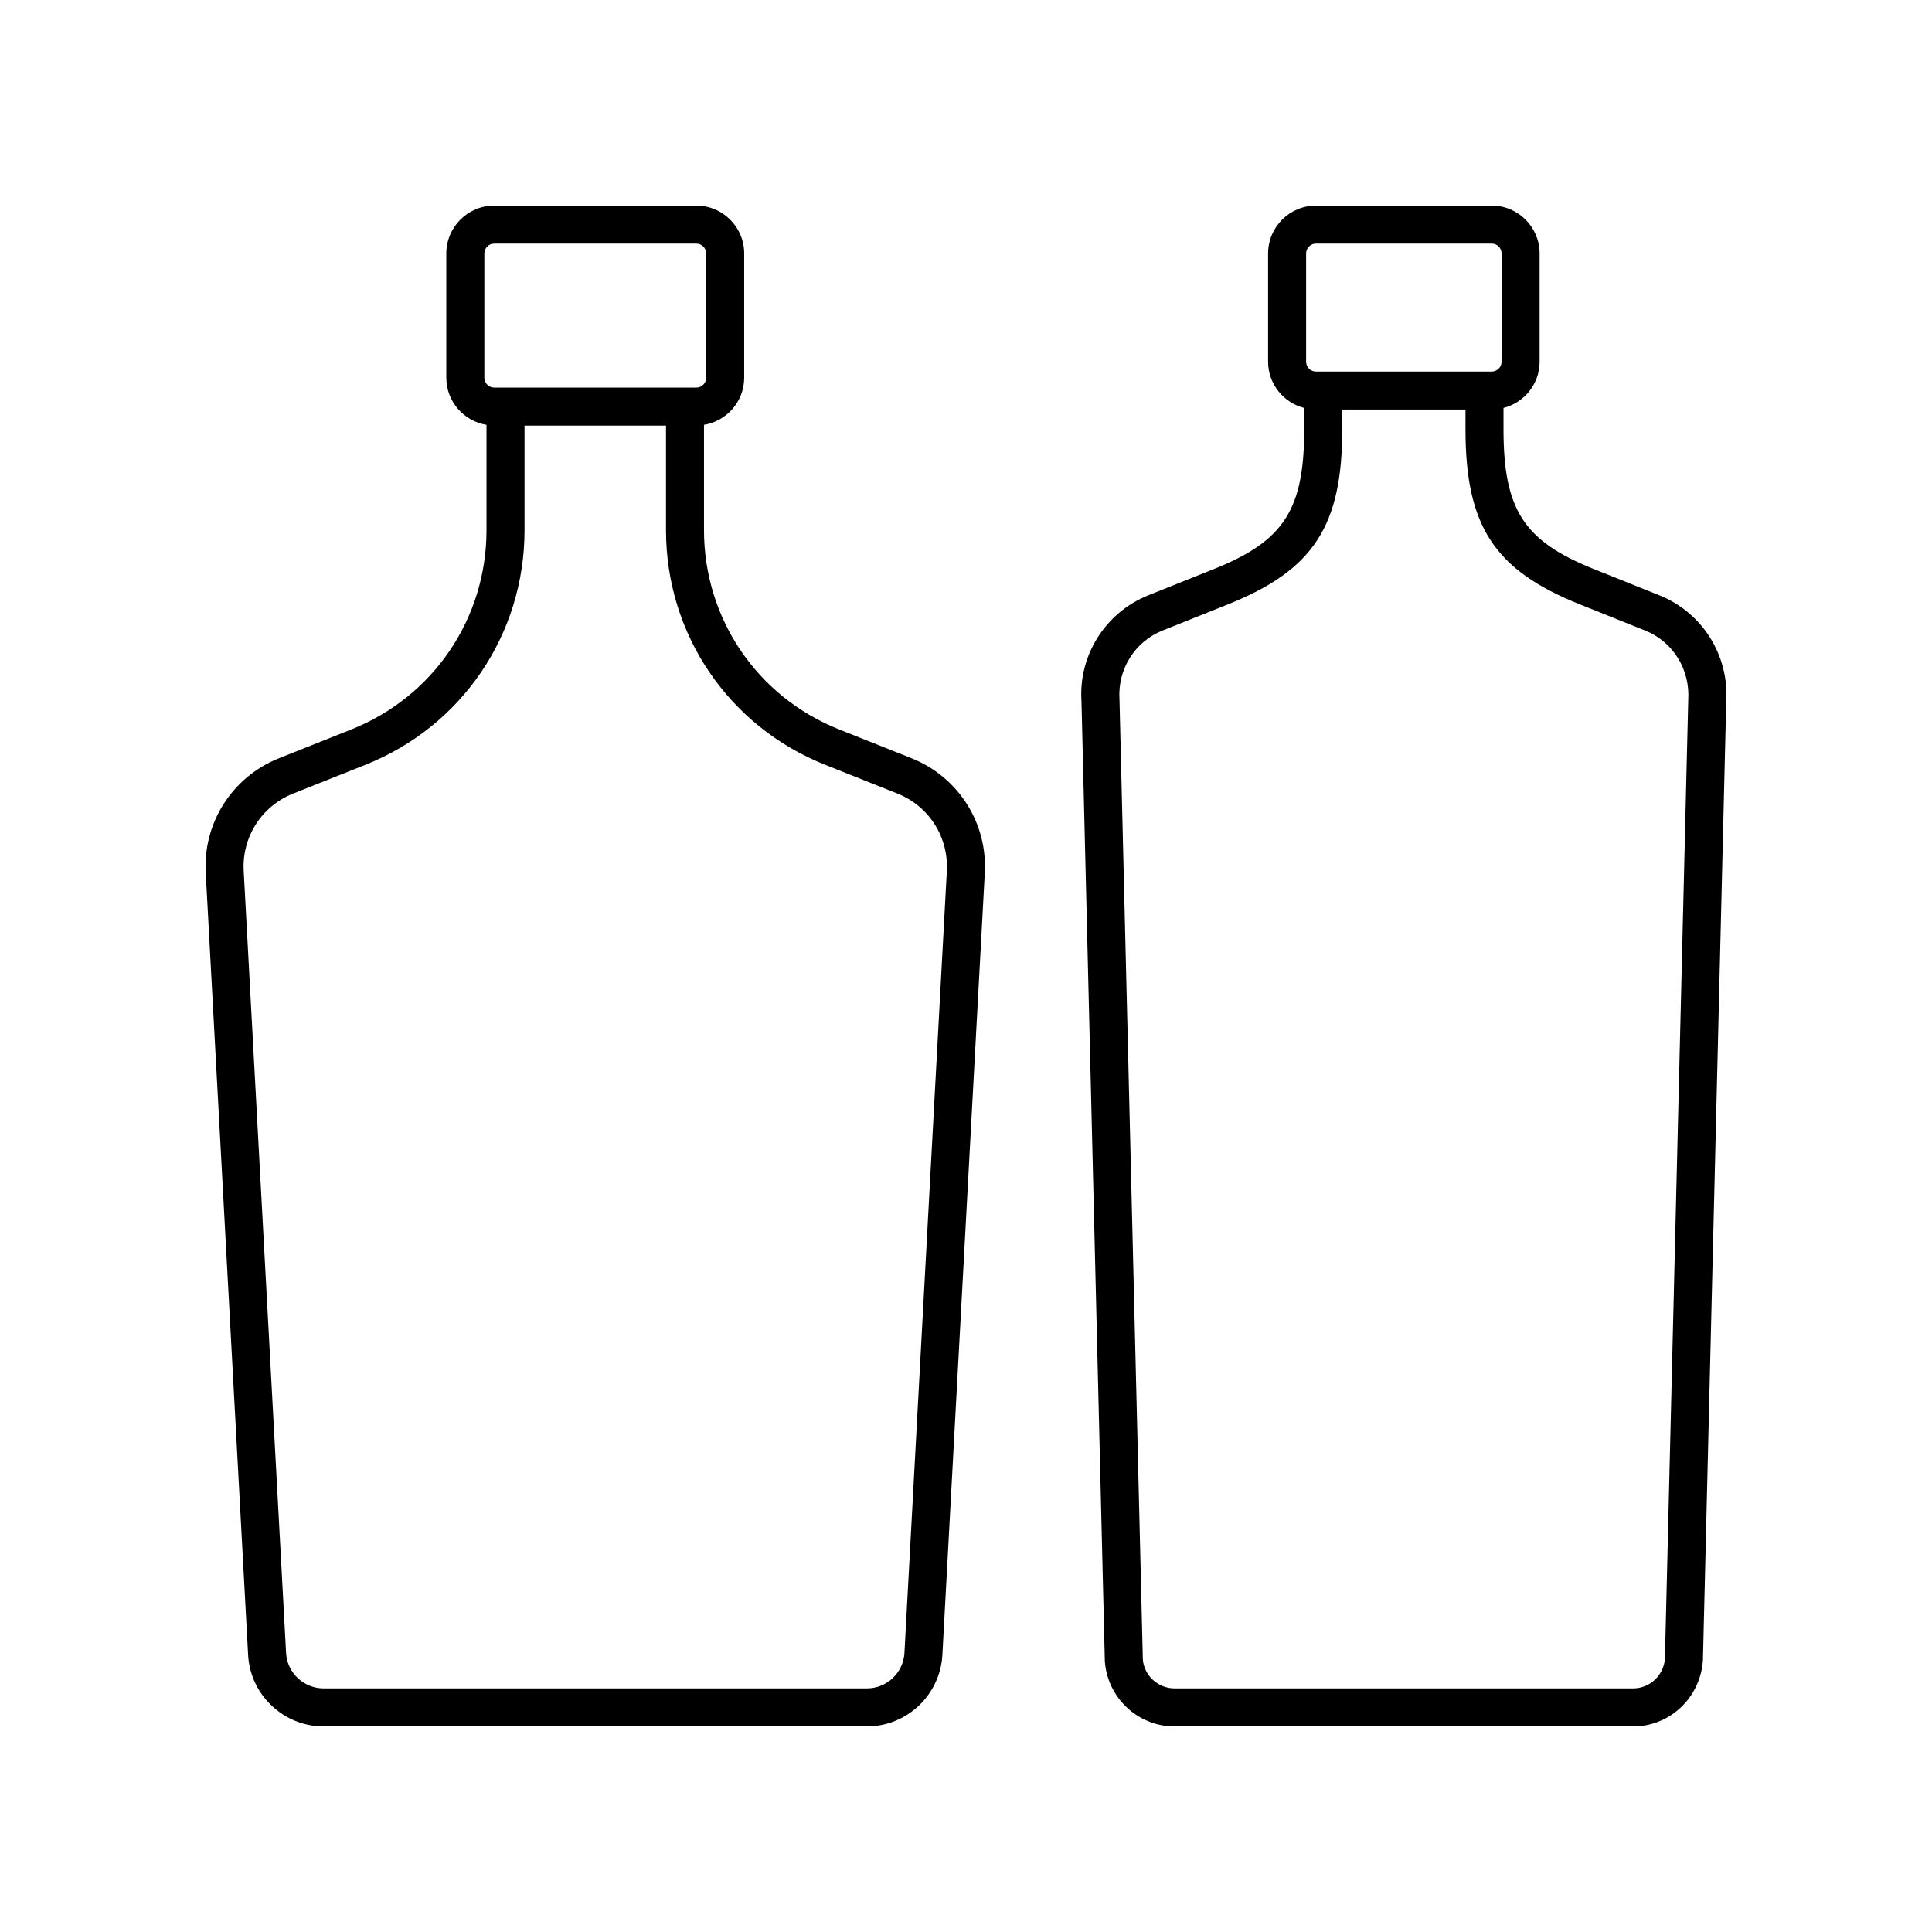
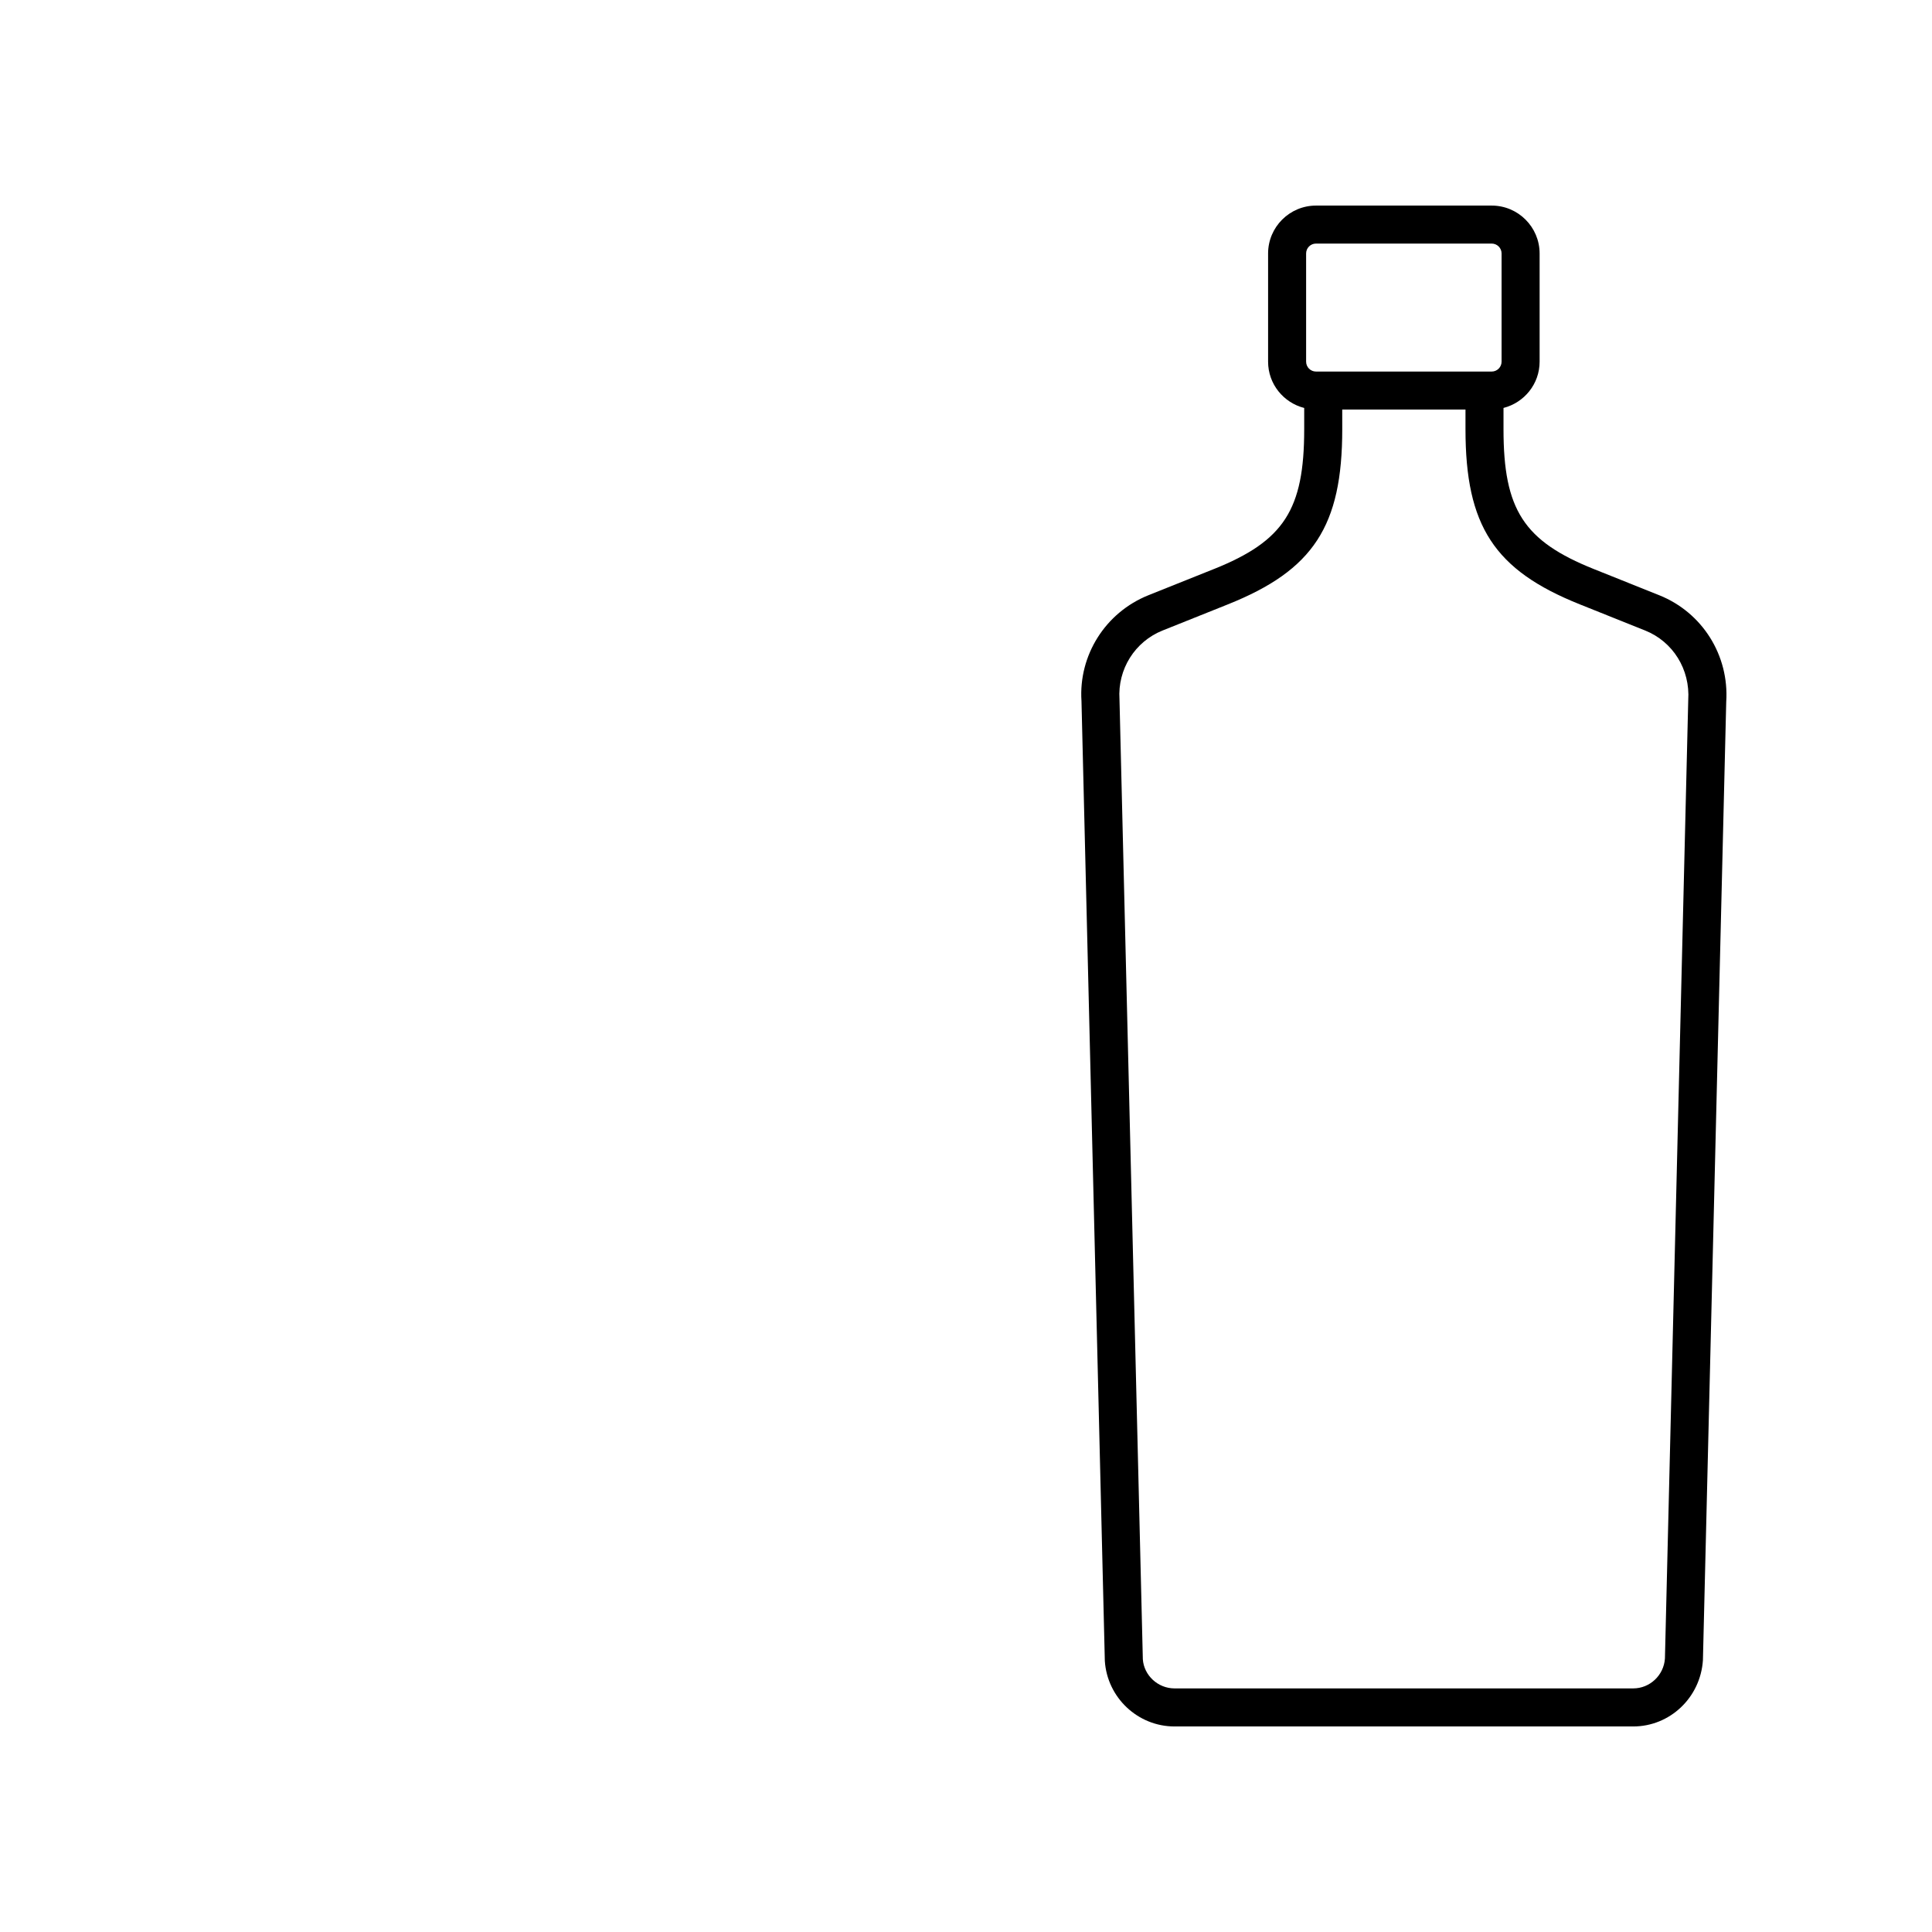
<svg xmlns="http://www.w3.org/2000/svg" fill="#000000" width="800px" height="800px" version="1.1" viewBox="144 144 512 512">
  <g>
    <path d="m465.69 294.8-17.324 6.934c-11.434 4.574-18.566 15.934-17.762 28.059l6.188 254.38c0.641 9.73 8.754 17.355 18.473 17.355h121.55c9.711 0 17.824-7.625 18.477-17.562l6.176-253.96c0.809-12.332-6.328-23.691-17.758-28.266l-17.32-6.934c-18.574-7.434-23.945-15.742-23.945-37.039v-5.66c5.484-1.402 9.57-6.344 9.57-12.262v-28.676c-0.004-6.996-5.695-12.688-12.695-12.688h-46.566c-7 0-12.695 5.695-12.695 12.695v28.676c0 5.918 4.082 10.859 9.57 12.262v5.66c-0.004 21.289-5.375 29.598-23.941 37.031zm96.957 9.352 17.324 6.934c7.367 2.949 11.965 10.285 11.43 18.461l-6.176 253.96c-0.289 4.449-3.984 7.938-8.41 7.938h-121.55c-4.43 0-8.121-3.488-8.402-7.731l-6.188-254.38c-0.527-7.969 4.07-15.301 11.434-18.25l17.328-6.934c22.633-9.059 30.273-20.766 30.273-46.391l-0.004-5.223h32.664v5.227c0 25.625 7.641 37.328 30.277 46.387zm-72.512-92.984c0-1.445 1.176-2.617 2.617-2.617h46.566c1.441 0 2.617 1.172 2.617 2.617v28.676c0 1.445-1.176 2.621-2.617 2.621h-46.566c-1.441 0-2.617-1.176-2.617-2.621z" />
-     <path d="m237.09 337.32-19.145 7.621c-12.496 4.973-20.297 17.336-19.406 30.699l11.23 207.18c0.695 10.488 9.477 18.703 19.988 18.703h143.99c10.508 0 19.293-8.215 19.984-18.762l11.23-207.06c0.891-13.426-6.906-25.785-19.406-30.762l-19.145-7.621c-21.777-8.664-35.844-29.406-35.844-52.84v-27.898c6.027-0.984 10.652-6.188 10.652-12.488v-32.926c0.008-6.996-5.688-12.688-12.688-12.688h-53.559c-7 0-12.695 5.695-12.695 12.695v32.926c0 6.301 4.625 11.504 10.652 12.488v27.898c0 23.43-14.066 44.168-35.84 52.832zm125.6 9.363 19.145 7.621c8.422 3.352 13.676 11.684 13.074 20.789l-11.227 207.06c-0.348 5.211-4.707 9.293-9.934 9.293h-143.99c-5.227 0-9.586-4.082-9.93-9.23l-11.23-207.18c-0.602-9.047 4.656-17.375 13.078-20.727l19.145-7.621c25.629-10.203 42.188-34.613 42.188-62.203v-27.691h37.492v27.691c-0.004 27.586 16.559 52 42.188 62.199zm-90.332-135.51c0-1.445 1.176-2.617 2.617-2.617h53.559c1.441 0 2.617 1.172 2.617 2.617v32.926c0 1.445-1.176 2.617-2.617 2.617h-53.559c-1.441 0-2.617-1.172-2.617-2.617z" />
  </g>
</svg>